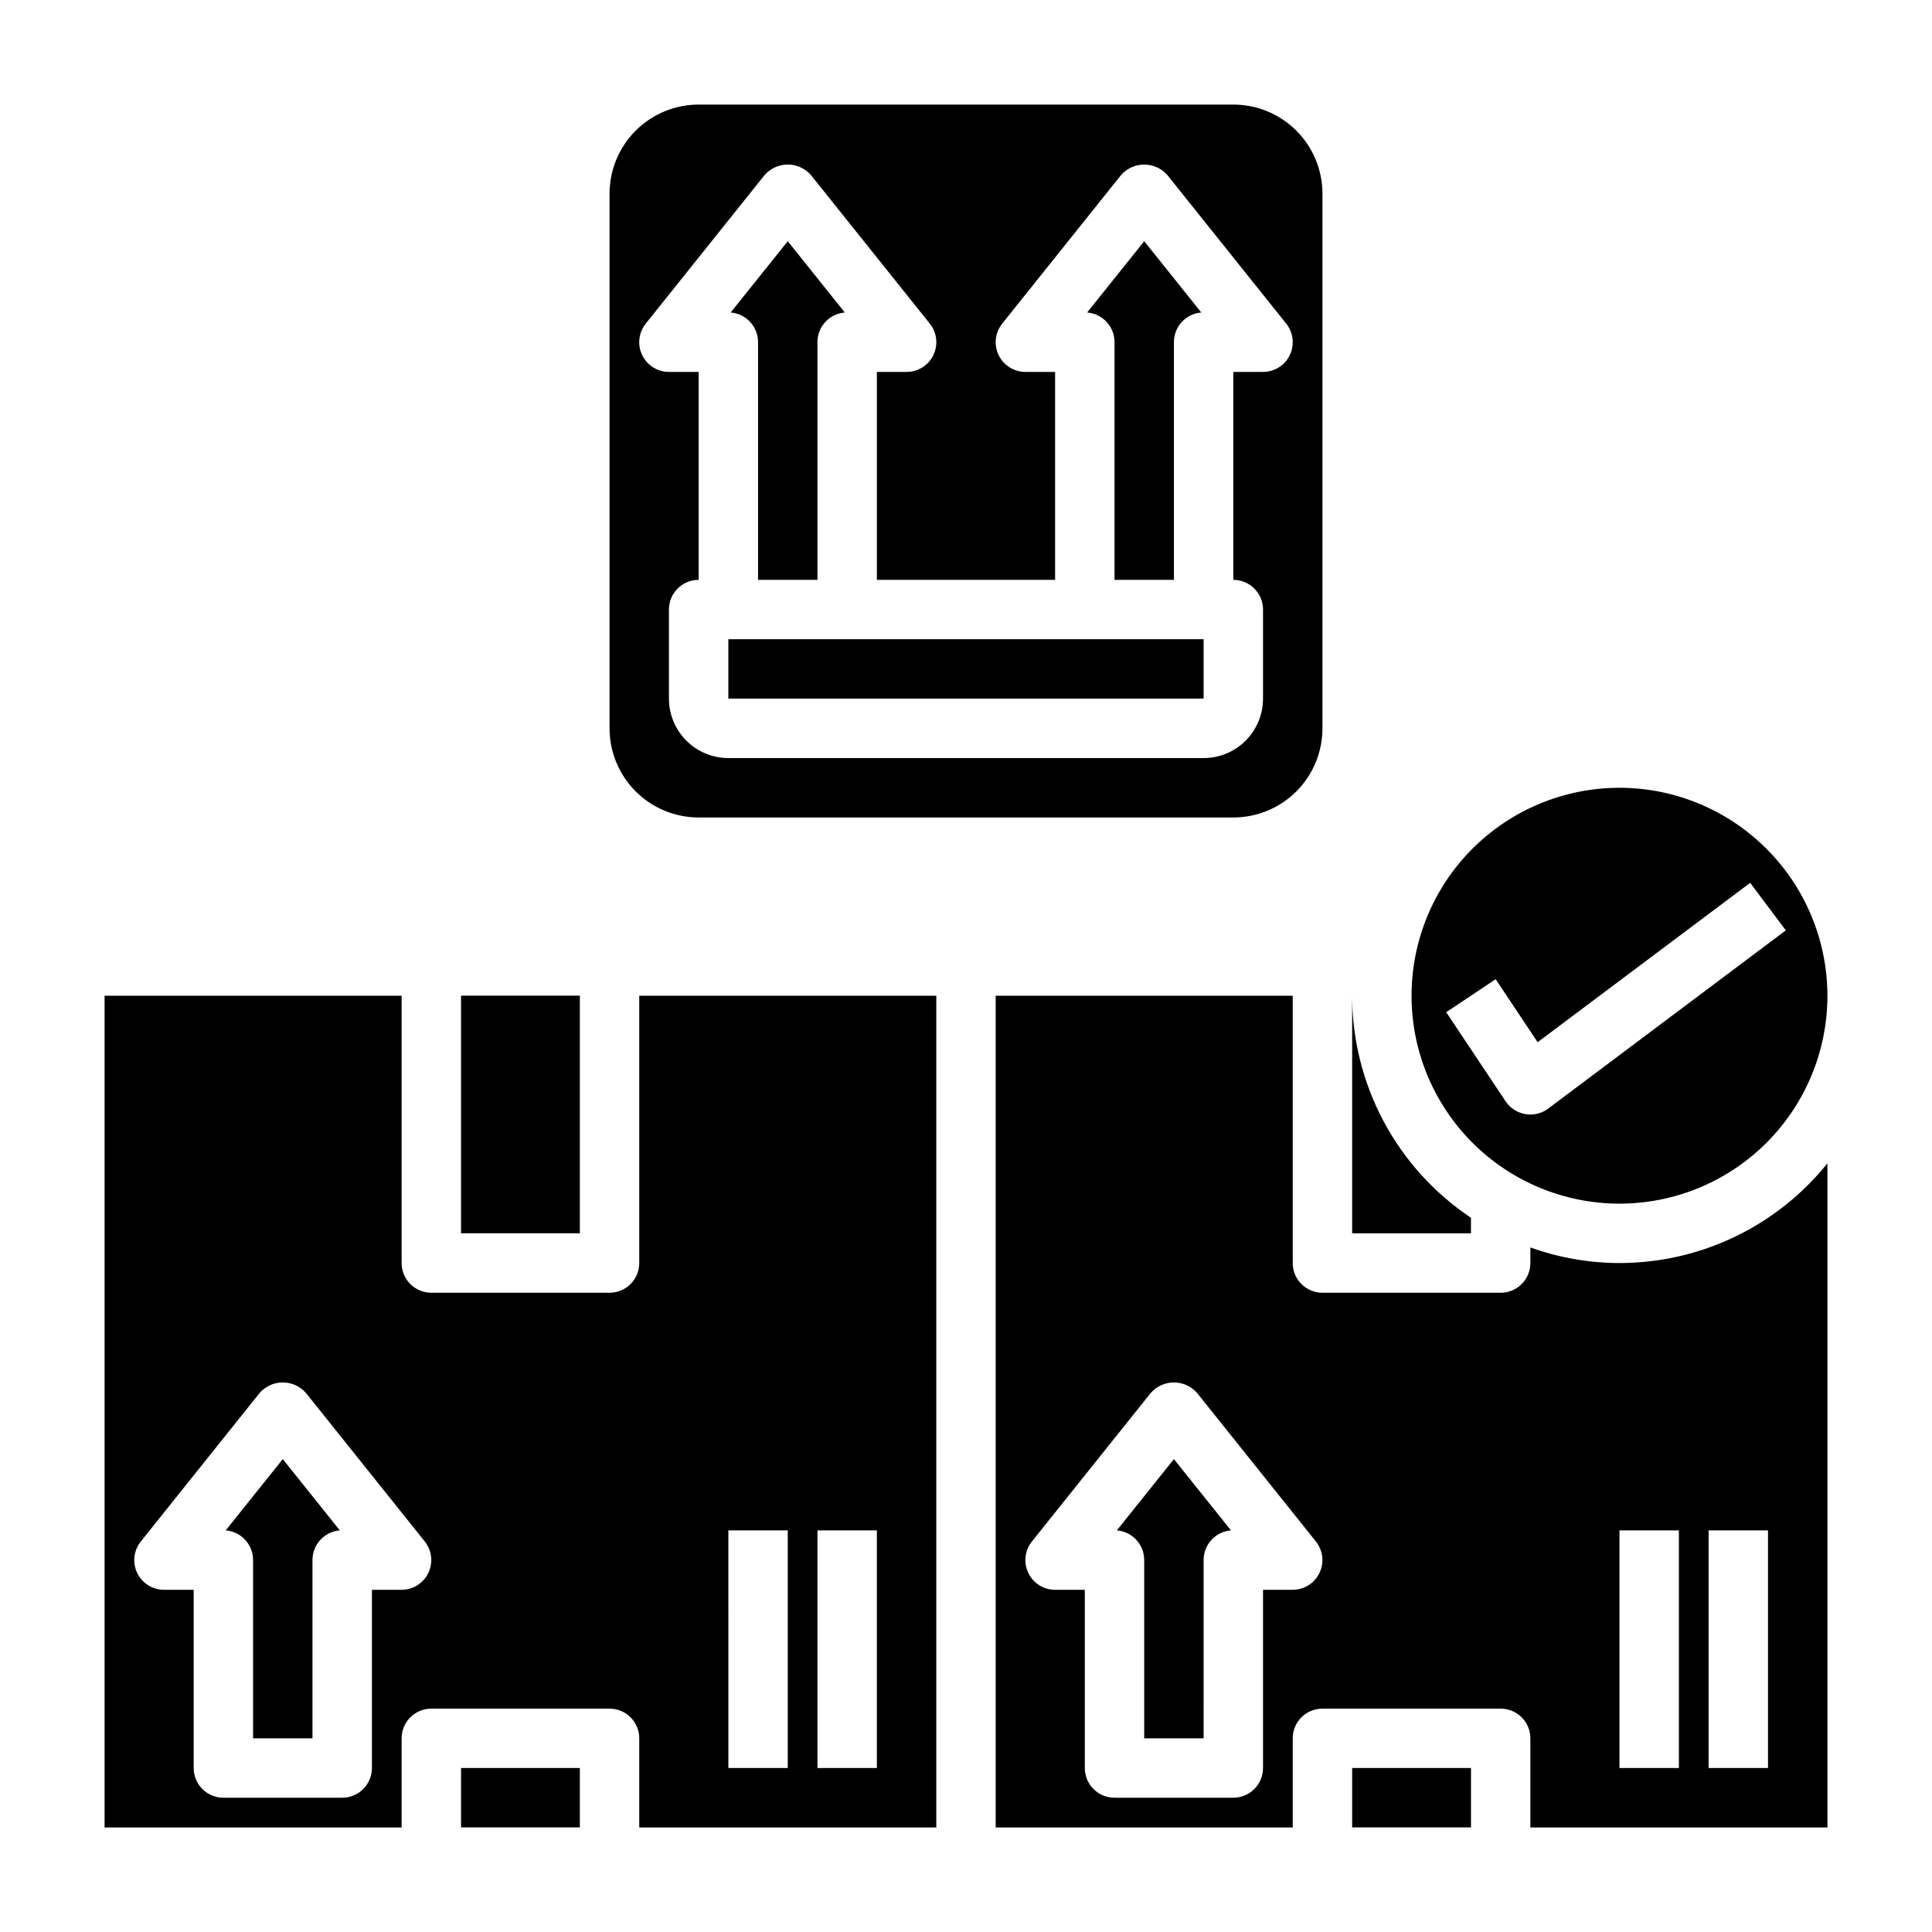
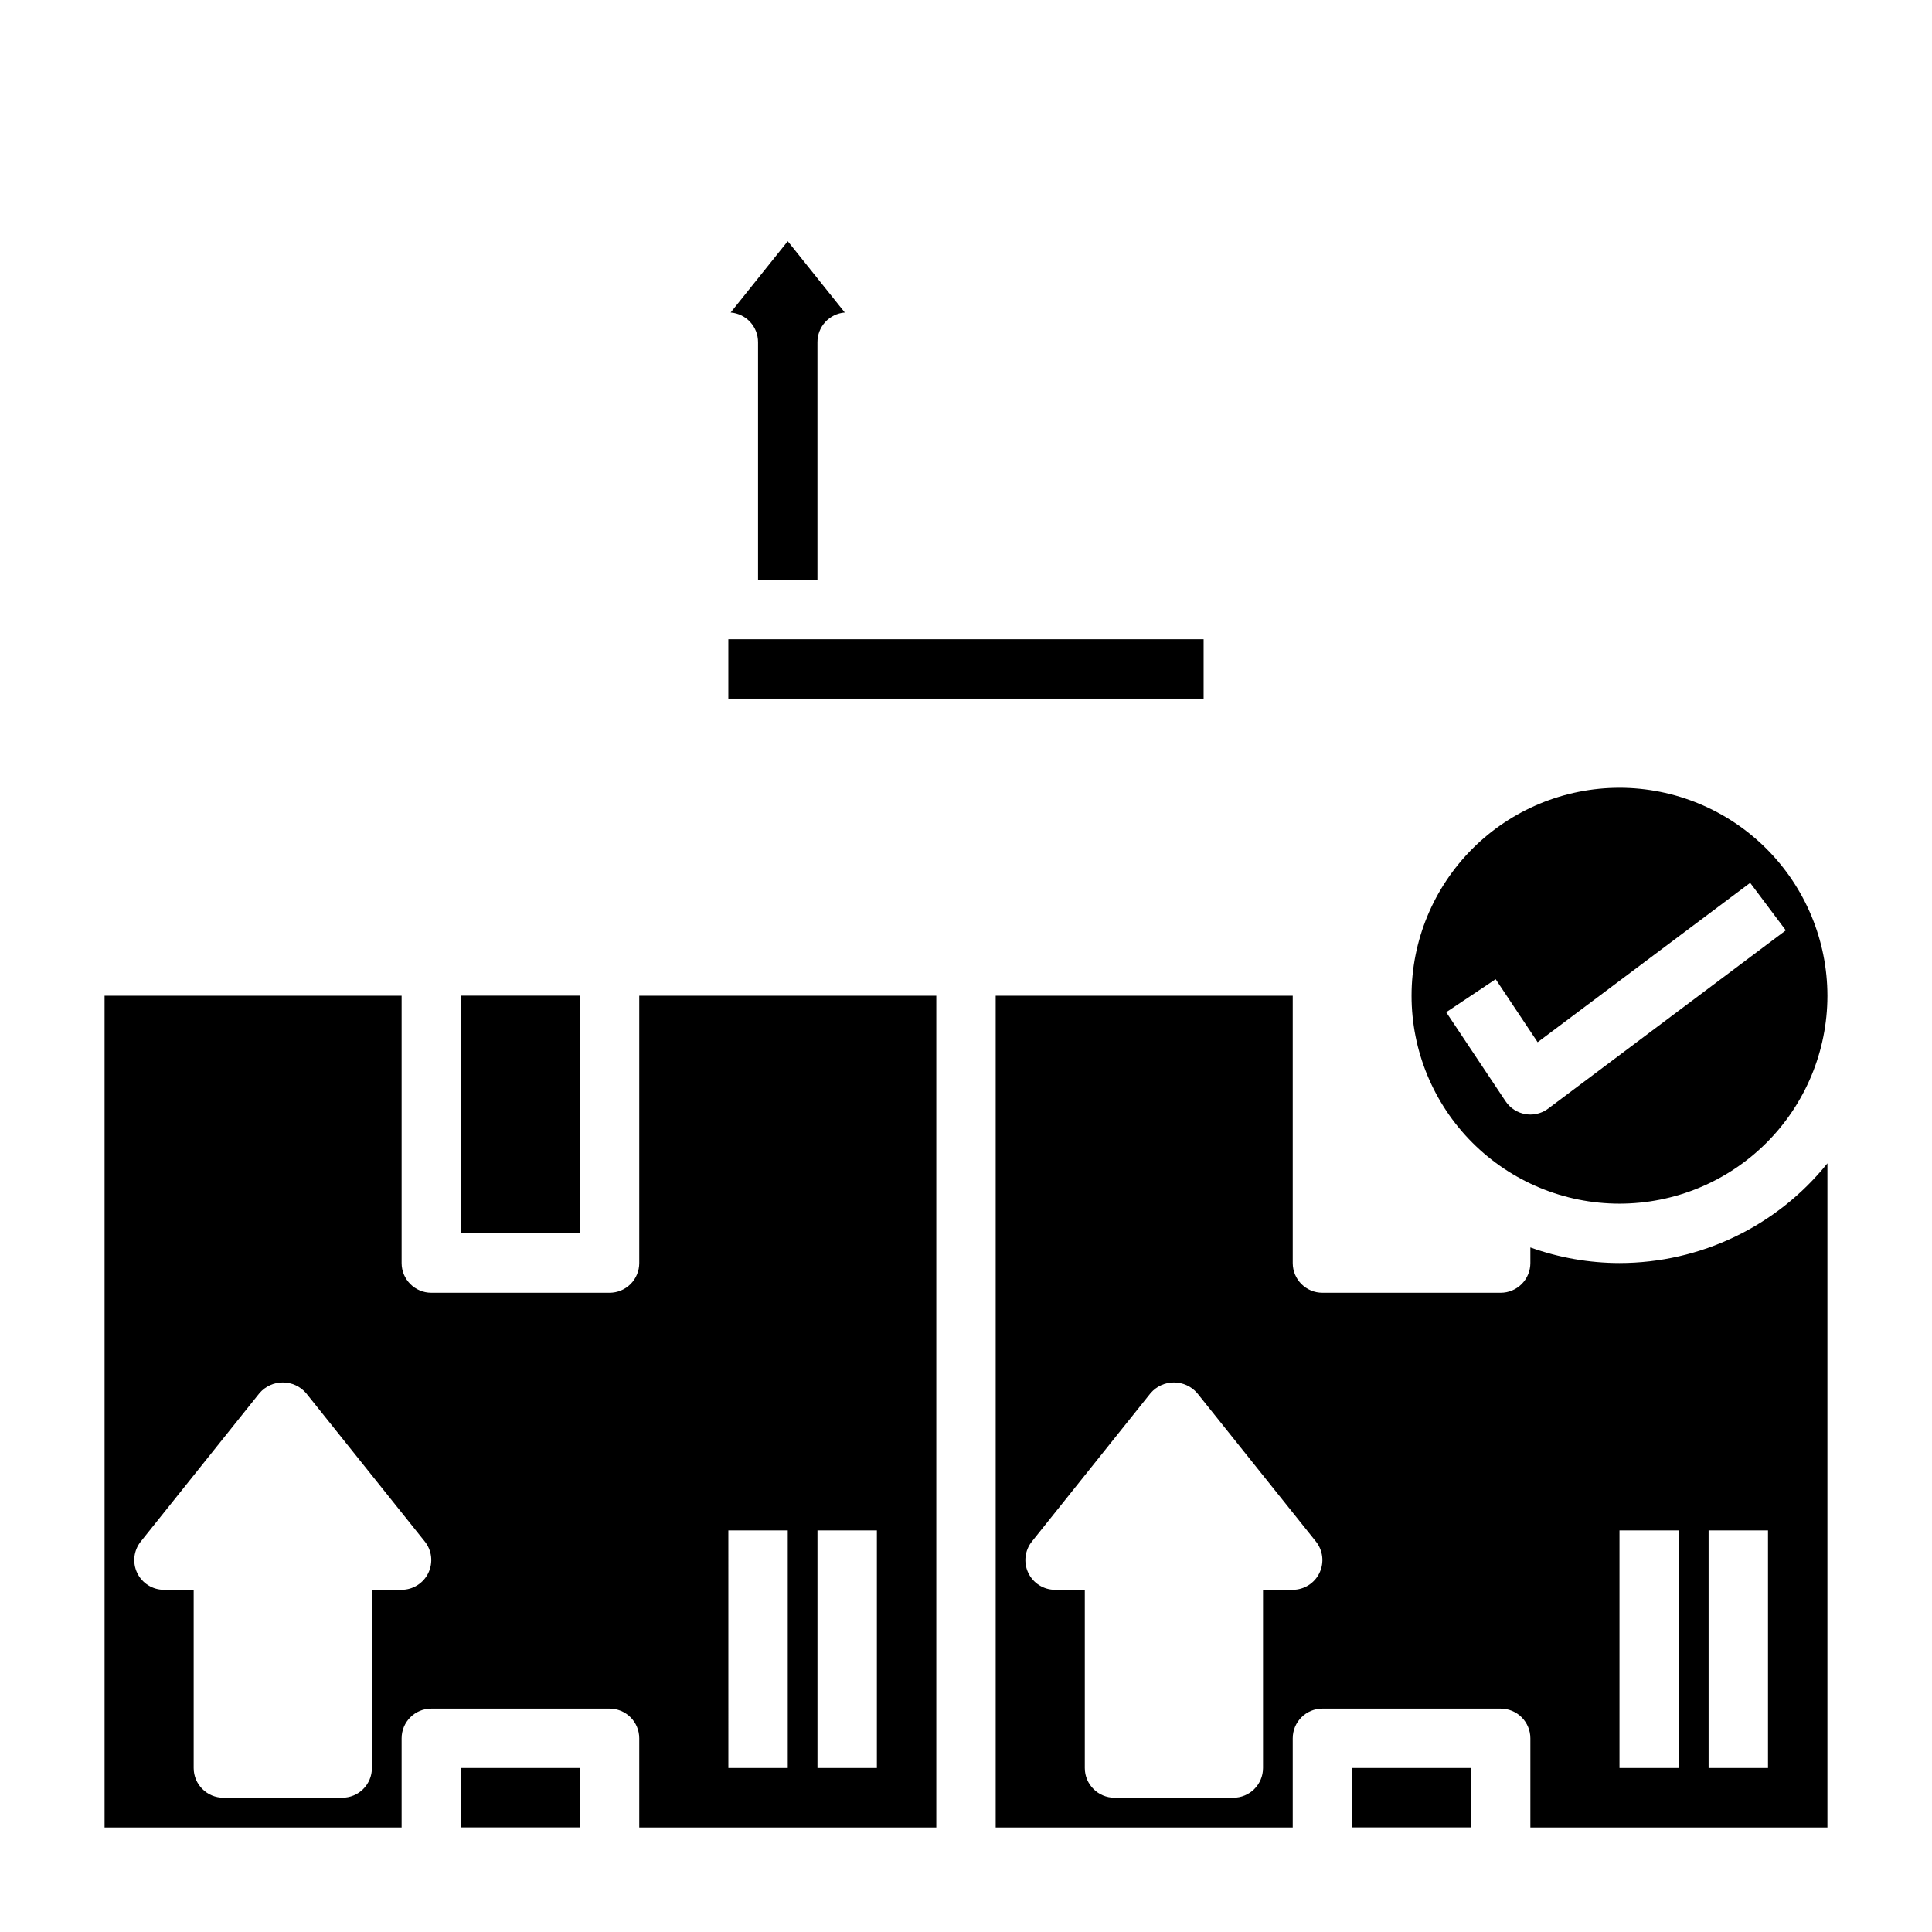
<svg xmlns="http://www.w3.org/2000/svg" fill="#000000" width="800px" height="800px" version="1.1" viewBox="144 144 512 512">
  <g>
-     <path d="m439.36 234.69v62.977h15.742v-62.977c-0.012-4.117 3.148-7.547 7.25-7.875l-15.121-18.891-15.129 18.891c4.106 0.324 7.269 3.754 7.258 7.875z" />
-     <path d="m329.15 360.64h141.7c6.262 0 12.27-2.488 16.699-6.914 4.43-4.43 6.914-10.438 6.914-16.699v-141.7c0-6.262-2.484-12.27-6.914-16.699-4.43-4.426-10.438-6.914-16.699-6.914h-141.7c-6.262 0-12.27 2.488-16.695 6.914-4.43 4.43-6.918 10.438-6.918 16.699v141.7c0 6.262 2.488 12.27 6.918 16.699 4.426 4.426 10.434 6.914 16.695 6.914zm-14.02-130.88 31.488-39.359c1.551-1.777 3.793-2.797 6.148-2.797 2.359 0 4.602 1.02 6.148 2.797l31.488 39.359c1.898 2.363 2.269 5.606 0.957 8.336s-4.074 4.469-7.106 4.465h-7.871v55.105h47.23v-55.105h-7.871c-3.027 0-5.785-1.734-7.098-4.461-1.312-2.731-0.941-5.969 0.949-8.332l31.488-39.359c1.551-1.777 3.793-2.797 6.148-2.797 2.359 0 4.598 1.02 6.148 2.797l31.488 39.359c1.891 2.363 2.262 5.602 0.949 8.332-1.312 2.727-4.07 4.461-7.098 4.461h-7.871v55.105c2.086 0 4.09 0.828 5.566 2.305 1.477 1.477 2.305 3.477 2.305 5.566v23.617-0.004c0 4.176-1.66 8.184-4.609 11.133-2.953 2.953-6.961 4.613-11.133 4.613h-125.95c-4.176 0-8.18-1.66-11.133-4.613-2.953-2.949-4.613-6.957-4.613-11.133v-23.613c0-4.348 3.523-7.871 7.871-7.871v-55.105h-7.871c-3.027 0-5.785-1.734-7.098-4.461-1.312-2.731-0.941-5.969 0.949-8.332z" />
    <path d="m344.89 234.69v62.977h15.742v-62.977c-0.012-4.117 3.148-7.547 7.25-7.875l-15.121-18.891-15.129 18.891c4.106 0.324 7.269 3.754 7.258 7.875z" />
    <path d="m337.02 313.4h125.95v15.734h-125.95z" />
-     <path d="m203.81 549.57c4.106 0.32 7.269 3.754 7.258 7.871v47.23h15.742v-47.23c-0.012-4.113 3.148-7.547 7.25-7.871l-15.121-18.891z" />
    <path d="m266.18 612.54h31.488v15.734h-31.488z" />
    <path d="m266.18 407.86h31.488v62.969h-31.488z" />
    <path d="m573.18 352.77c-14.609 0-28.621 5.805-38.957 16.133-10.332 10.328-16.141 24.336-16.148 38.945s5.789 28.625 16.113 38.965c10.324 10.336 24.328 16.152 38.938 16.168 14.613 0.012 28.629-5.777 38.973-16.094 10.344-10.32 16.164-24.324 16.188-38.934v-0.078c-0.02-14.609-5.828-28.617-16.16-38.945-10.332-10.332-24.336-16.145-38.945-16.16zm-18.895 85.02c-1.363 1.02-3.019 1.574-4.723 1.574-0.445 0-0.891-0.039-1.328-0.117-2.137-0.363-4.027-1.586-5.231-3.387l-15.742-23.617 13.105-8.746 11.125 16.695 56.324-42.23 9.445 12.594z" />
-     <path d="m533.82 466.72c-19.66-13.137-31.469-35.211-31.488-58.852v62.977h31.488z" />
-     <path d="m439.97 549.57c4.106 0.32 7.269 3.754 7.258 7.871v47.23h15.742l0.004-47.23c-0.016-4.113 3.144-7.547 7.25-7.871l-15.125-18.891z" />
    <path d="m573.18 478.72c-8.051-0.016-16.039-1.414-23.617-4.133v4.133c0 2.086-0.828 4.09-2.305 5.566-1.477 1.477-3.481 2.305-5.566 2.305h-47.234c-4.348 0-7.871-3.523-7.871-7.871v-70.848h-78.719v220.42h78.719v-23.617c0-4.348 3.523-7.871 7.871-7.871h47.234c2.086 0 4.09 0.828 5.566 2.305 1.477 1.477 2.305 3.477 2.305 5.566v23.617h78.723v-176c-13.418 16.703-33.684 26.422-55.105 26.426zm-79.508 82.121c-1.309 2.727-4.059 4.465-7.086 4.473h-7.871v47.23c0 2.09-0.828 4.09-2.305 5.566-1.477 1.477-3.481 2.305-5.566 2.305h-31.488c-4.348 0-7.871-3.523-7.871-7.871v-47.23h-7.875c-3.027 0-5.785-1.734-7.098-4.465-1.309-2.727-0.941-5.965 0.949-8.328l31.488-39.359c1.551-1.777 3.793-2.797 6.148-2.797 2.359 0 4.602 1.02 6.148 2.797l31.488 39.359c1.883 2.363 2.25 5.598 0.938 8.32zm95.25 51.703h-15.742v-62.977h15.742zm23.617 0h-15.742v-62.977h15.742z" />
    <path d="m313.41 478.72c0 2.086-0.828 4.09-2.305 5.566-1.477 1.477-3.481 2.305-5.566 2.305h-47.234c-4.348 0-7.871-3.523-7.871-7.871v-70.848h-78.719v220.42h78.719v-23.617c0-4.348 3.523-7.871 7.871-7.871h47.234c2.086 0 4.09 0.828 5.566 2.305 1.477 1.477 2.305 3.477 2.305 5.566v23.617h78.719v-220.42h-78.719zm-55.891 82.121c-1.309 2.727-4.062 4.465-7.086 4.473h-7.871v47.23c0 2.09-0.828 4.09-2.305 5.566-1.477 1.477-3.481 2.305-5.566 2.305h-31.488c-4.348 0-7.875-3.523-7.875-7.871v-47.23h-7.871c-3.027 0-5.785-1.734-7.098-4.465-1.312-2.727-0.941-5.965 0.949-8.328l31.488-39.359c1.551-1.777 3.793-2.797 6.148-2.797 2.359 0 4.602 1.02 6.148 2.797l31.488 39.359c1.883 2.363 2.246 5.598 0.938 8.32zm103.12-11.273h15.742v62.977h-15.742zm-23.617 0h15.742v62.977h-15.738z" />
    <path d="m502.34 612.54h31.488v15.734h-31.488z" />
  </g>
</svg>